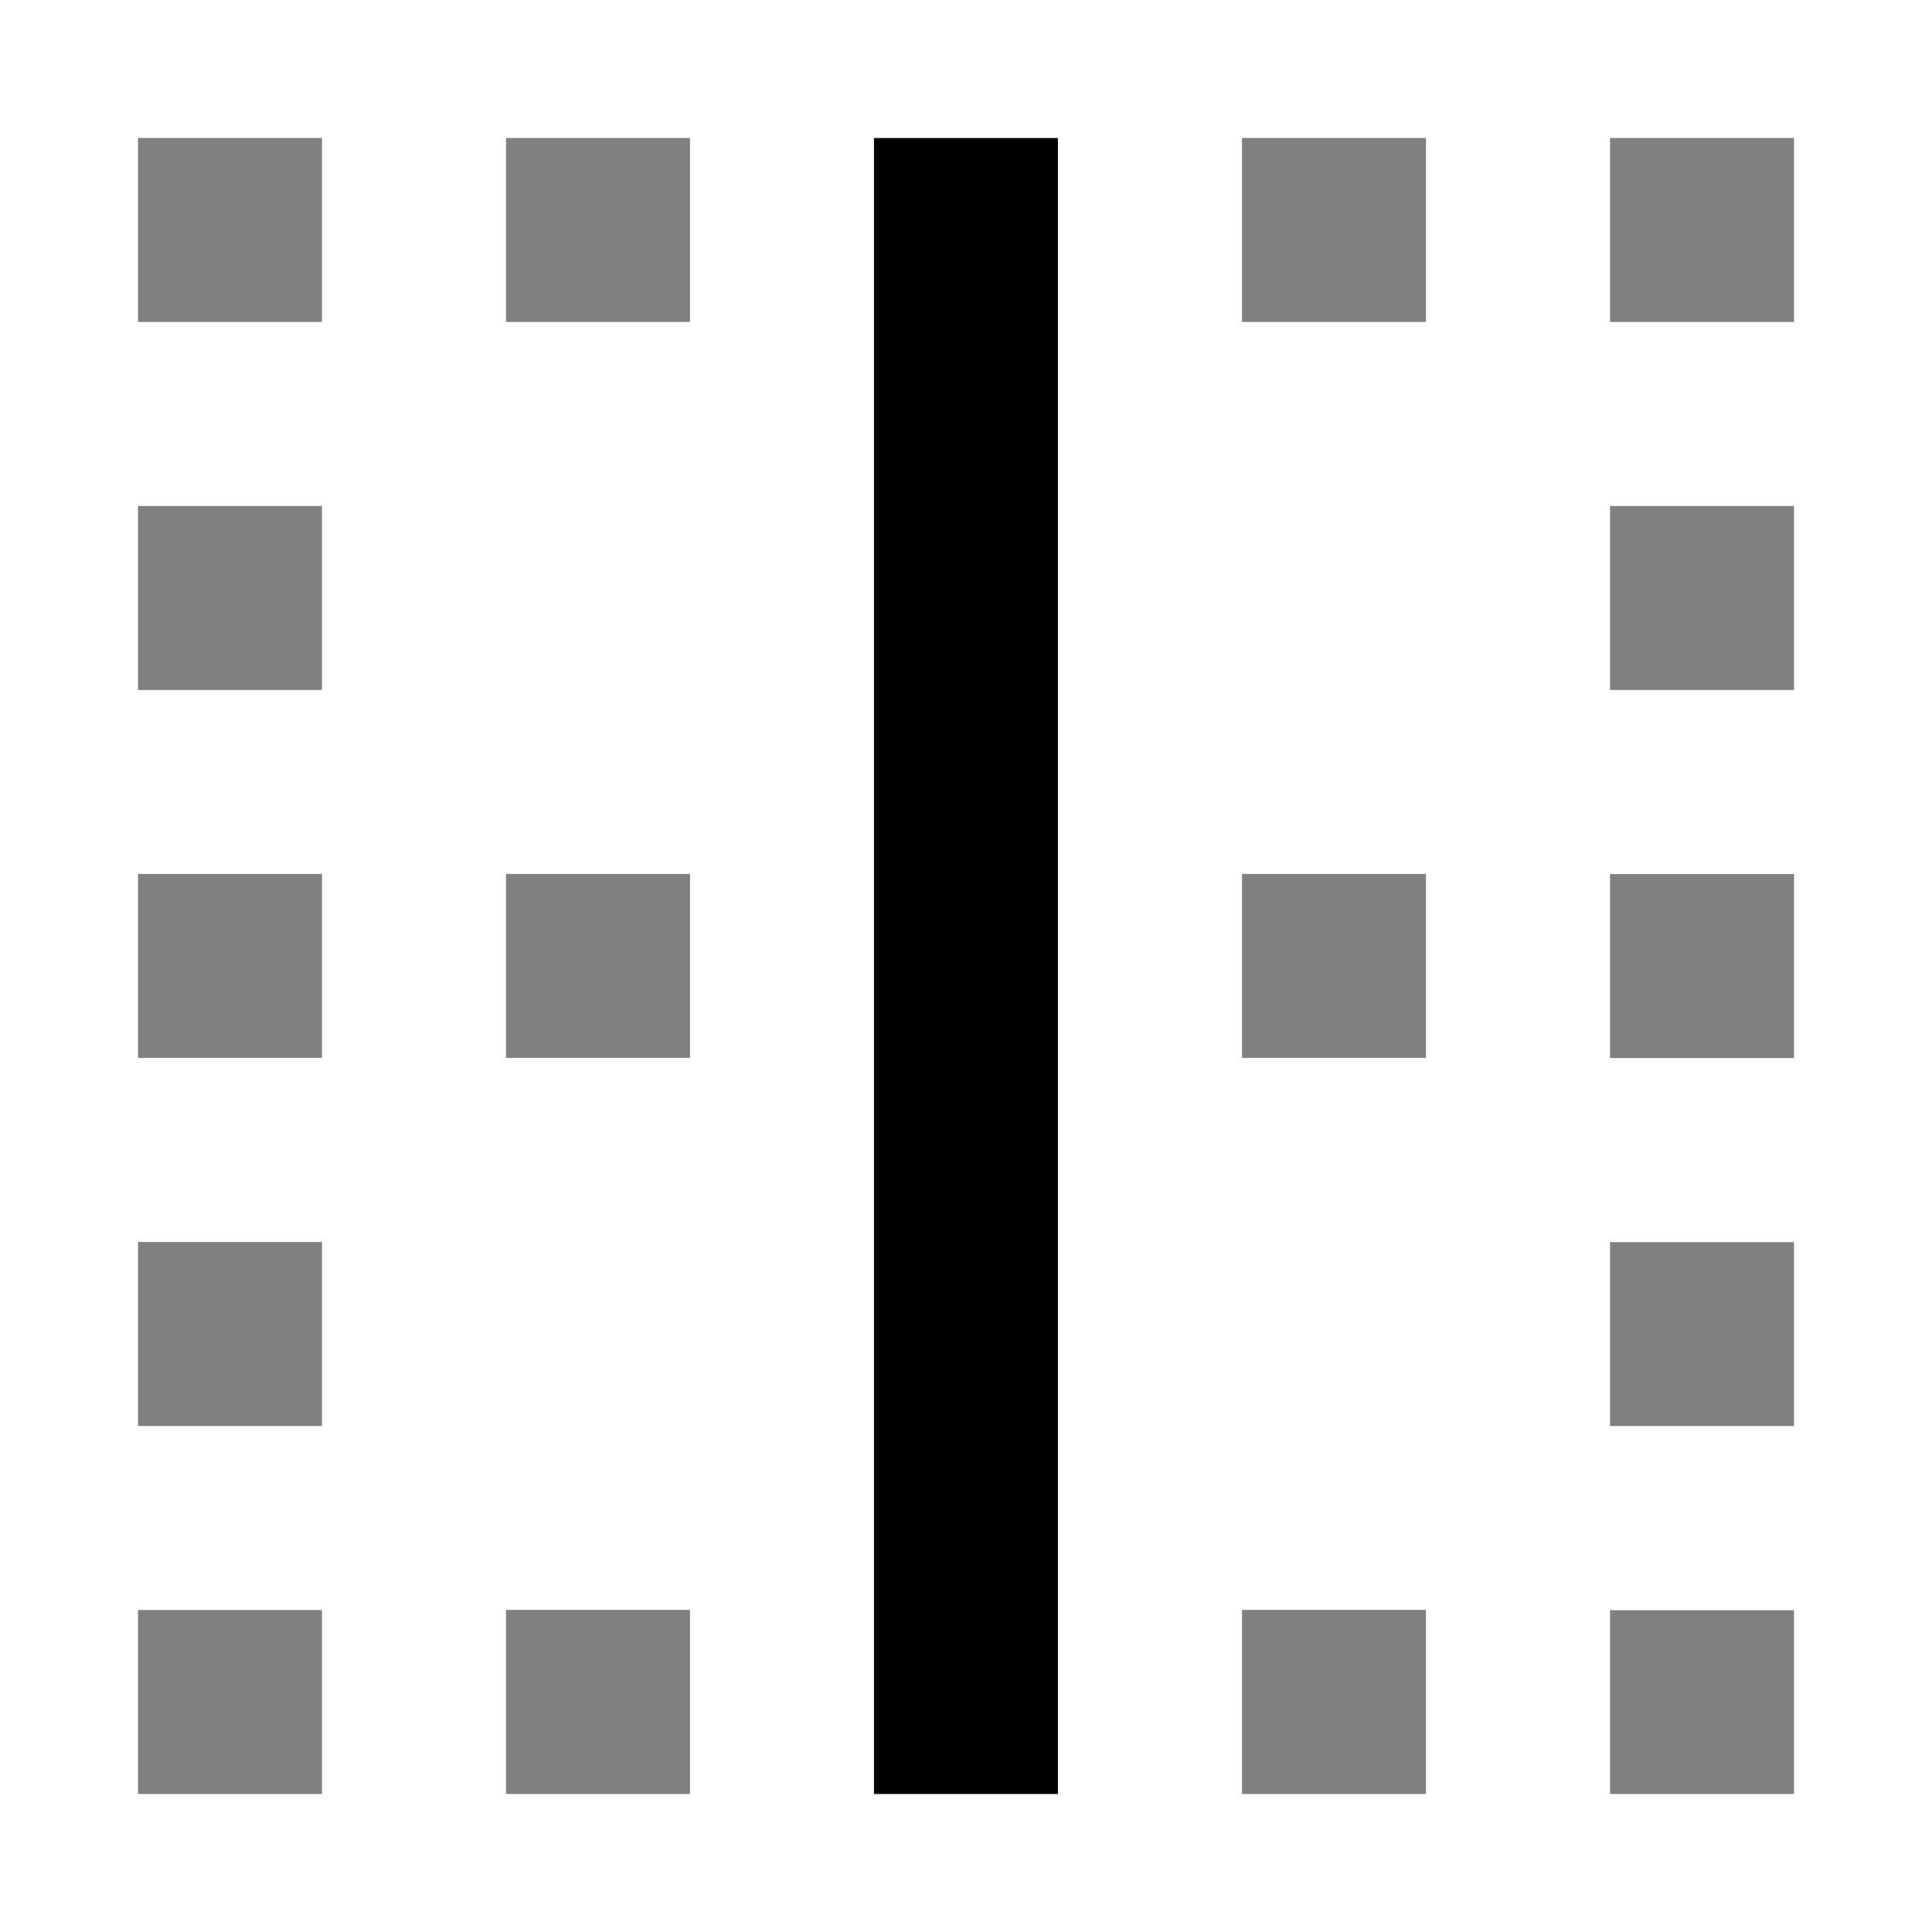
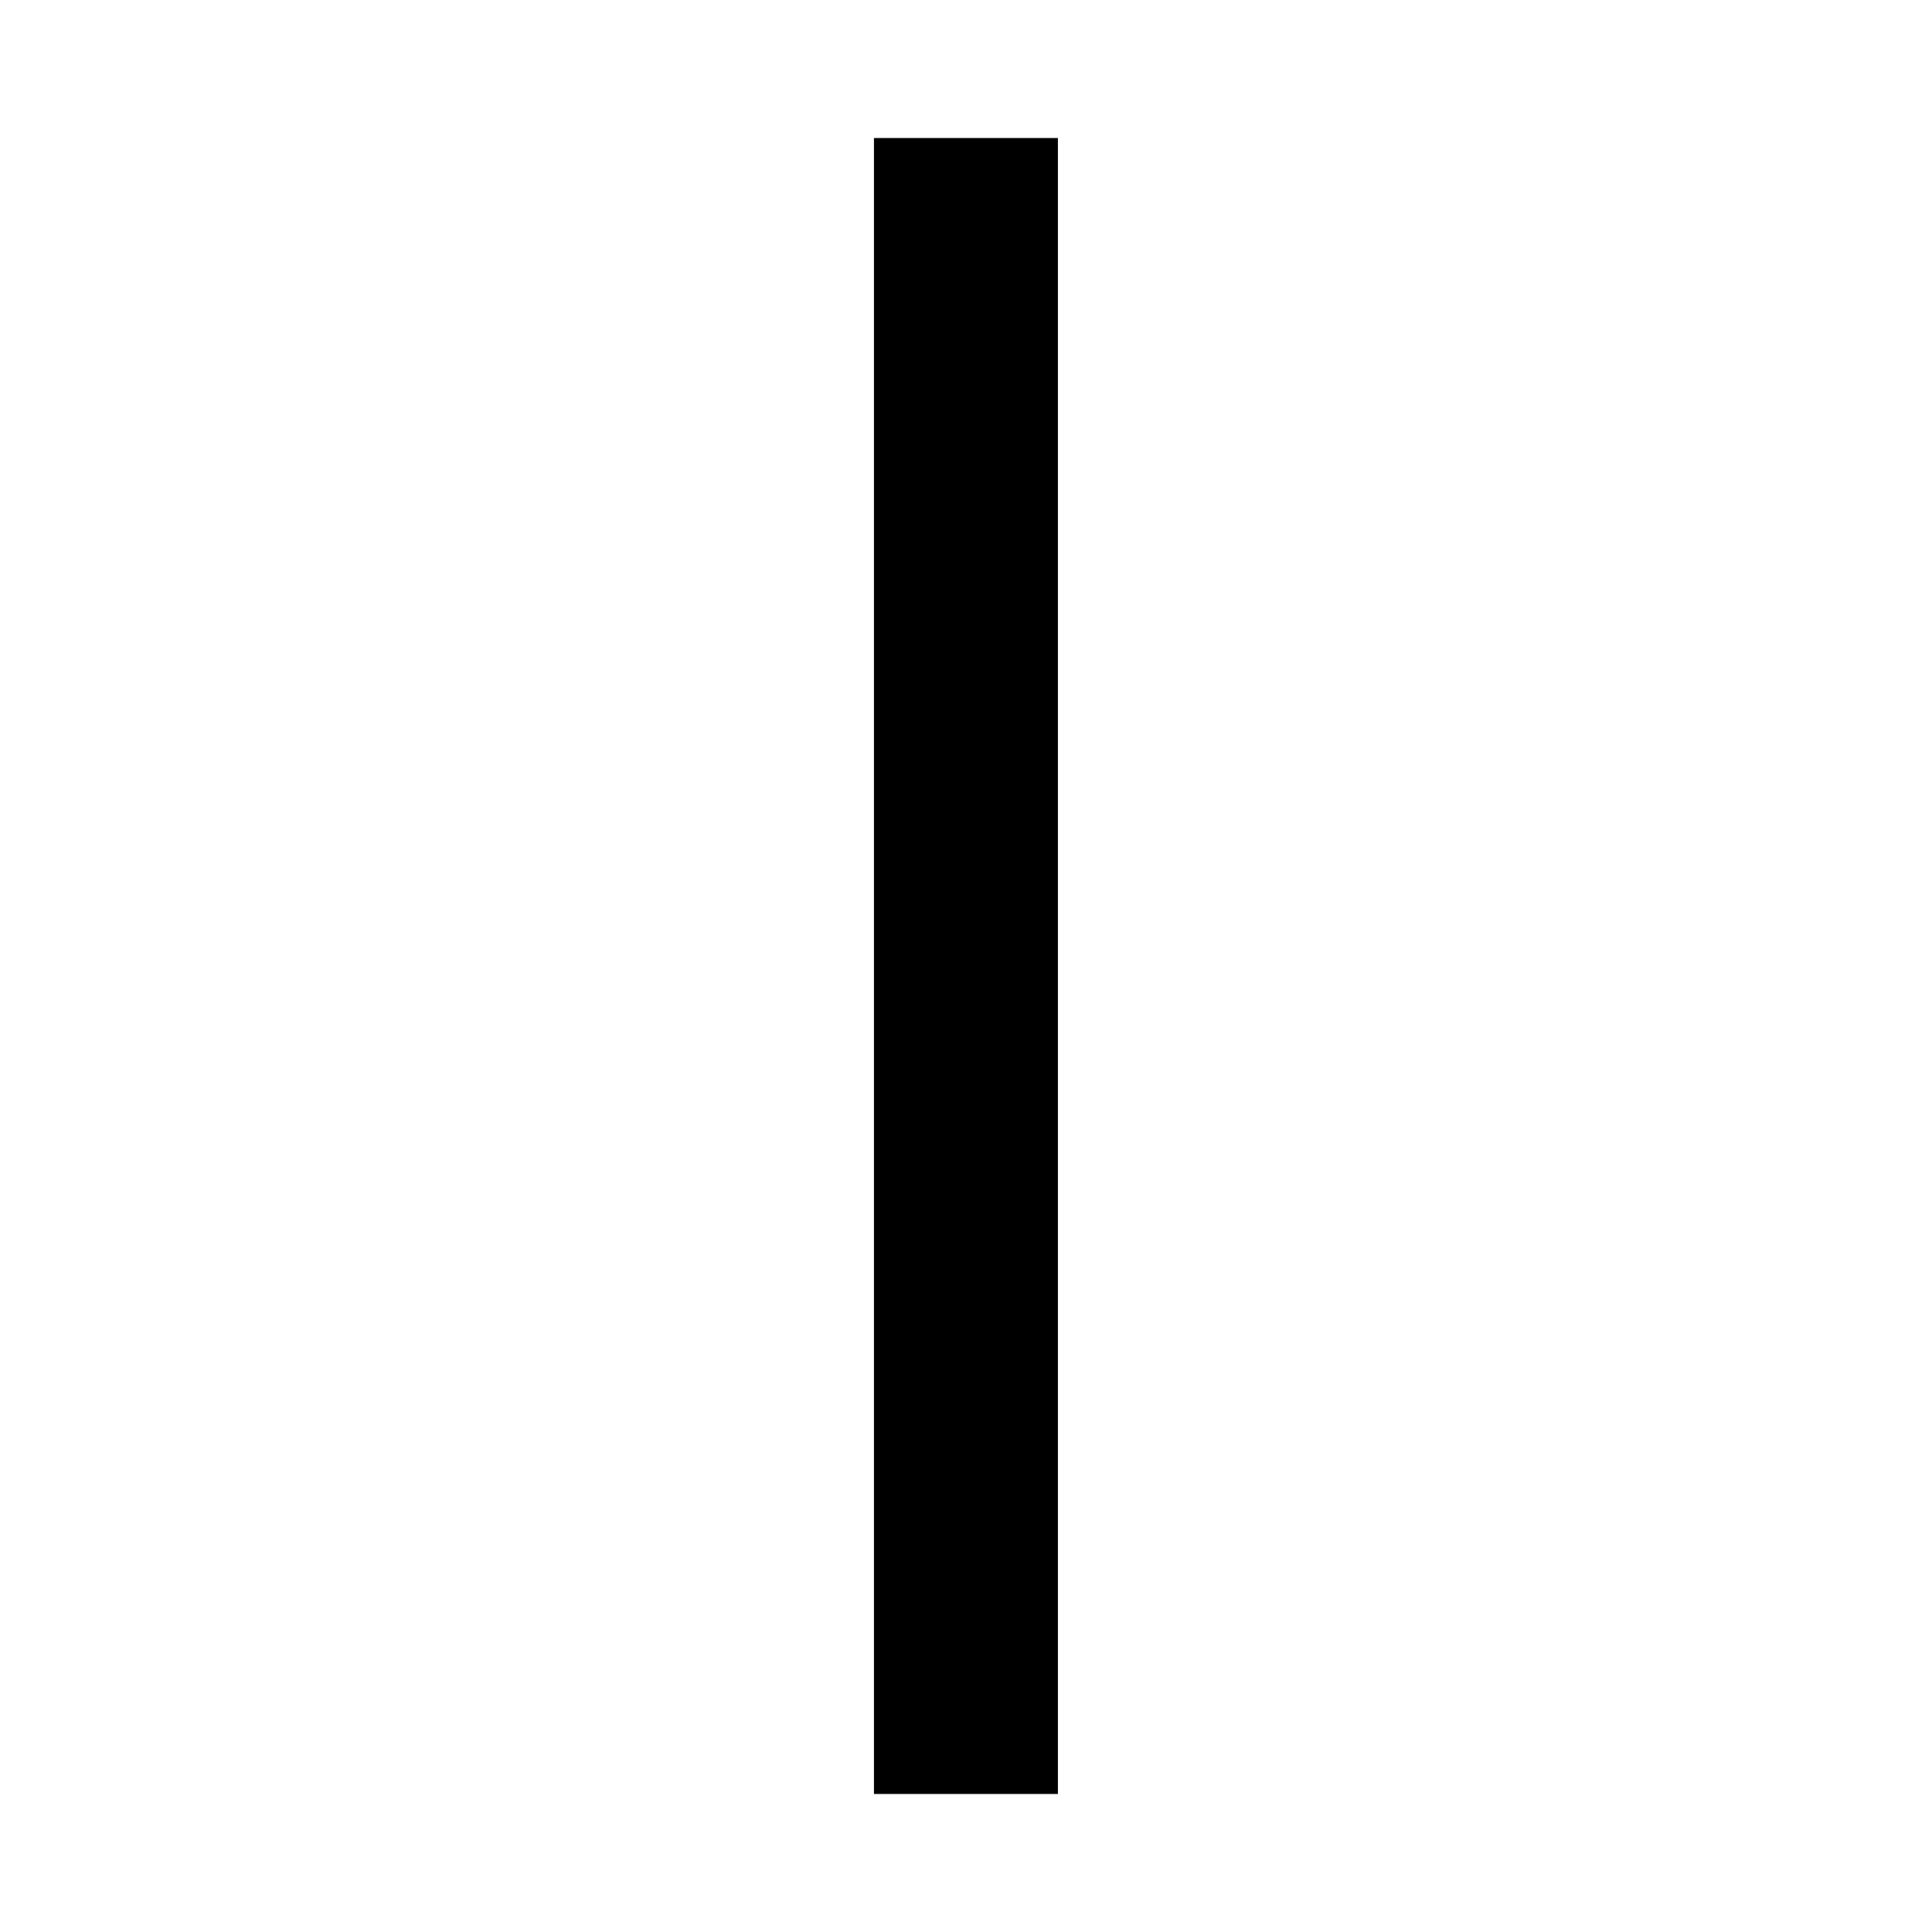
<svg xmlns="http://www.w3.org/2000/svg" fill="#000000" width="800px" height="800px" viewBox="0 0 14 14" role="img" focusable="false" aria-hidden="true">
  <path d="M6.333 1h1.333v12H6.333V1z" />
-   <path fill="gray" d="M1 1h1.333v1.333H1V1zm0 2.667h1.333V5H1V3.667zM1 6.333h1.333v1.333H1V6.333zM1 9h1.333v1.333H1V9zm0 2.667h1.333V13H1v-1.333zM3.667 1H5v1.333H3.667V1zm0 5.333H5v1.333H3.667V6.333zm0 5.333H5V13H3.667v-1.333zM9 1h1.333v1.333H9V1zm0 5.333h1.333v1.333H9V6.333zm0 5.333h1.333V13H9v-1.333zM11.667 1H13v1.333h-1.333V1zm0 2.667H13V5h-1.333V3.667zm0 2.667H13v1.333h-1.333V6.333zm0 2.667H13v1.333h-1.333V9zm0 2.667H13V13h-1.333v-1.333z" />
</svg>